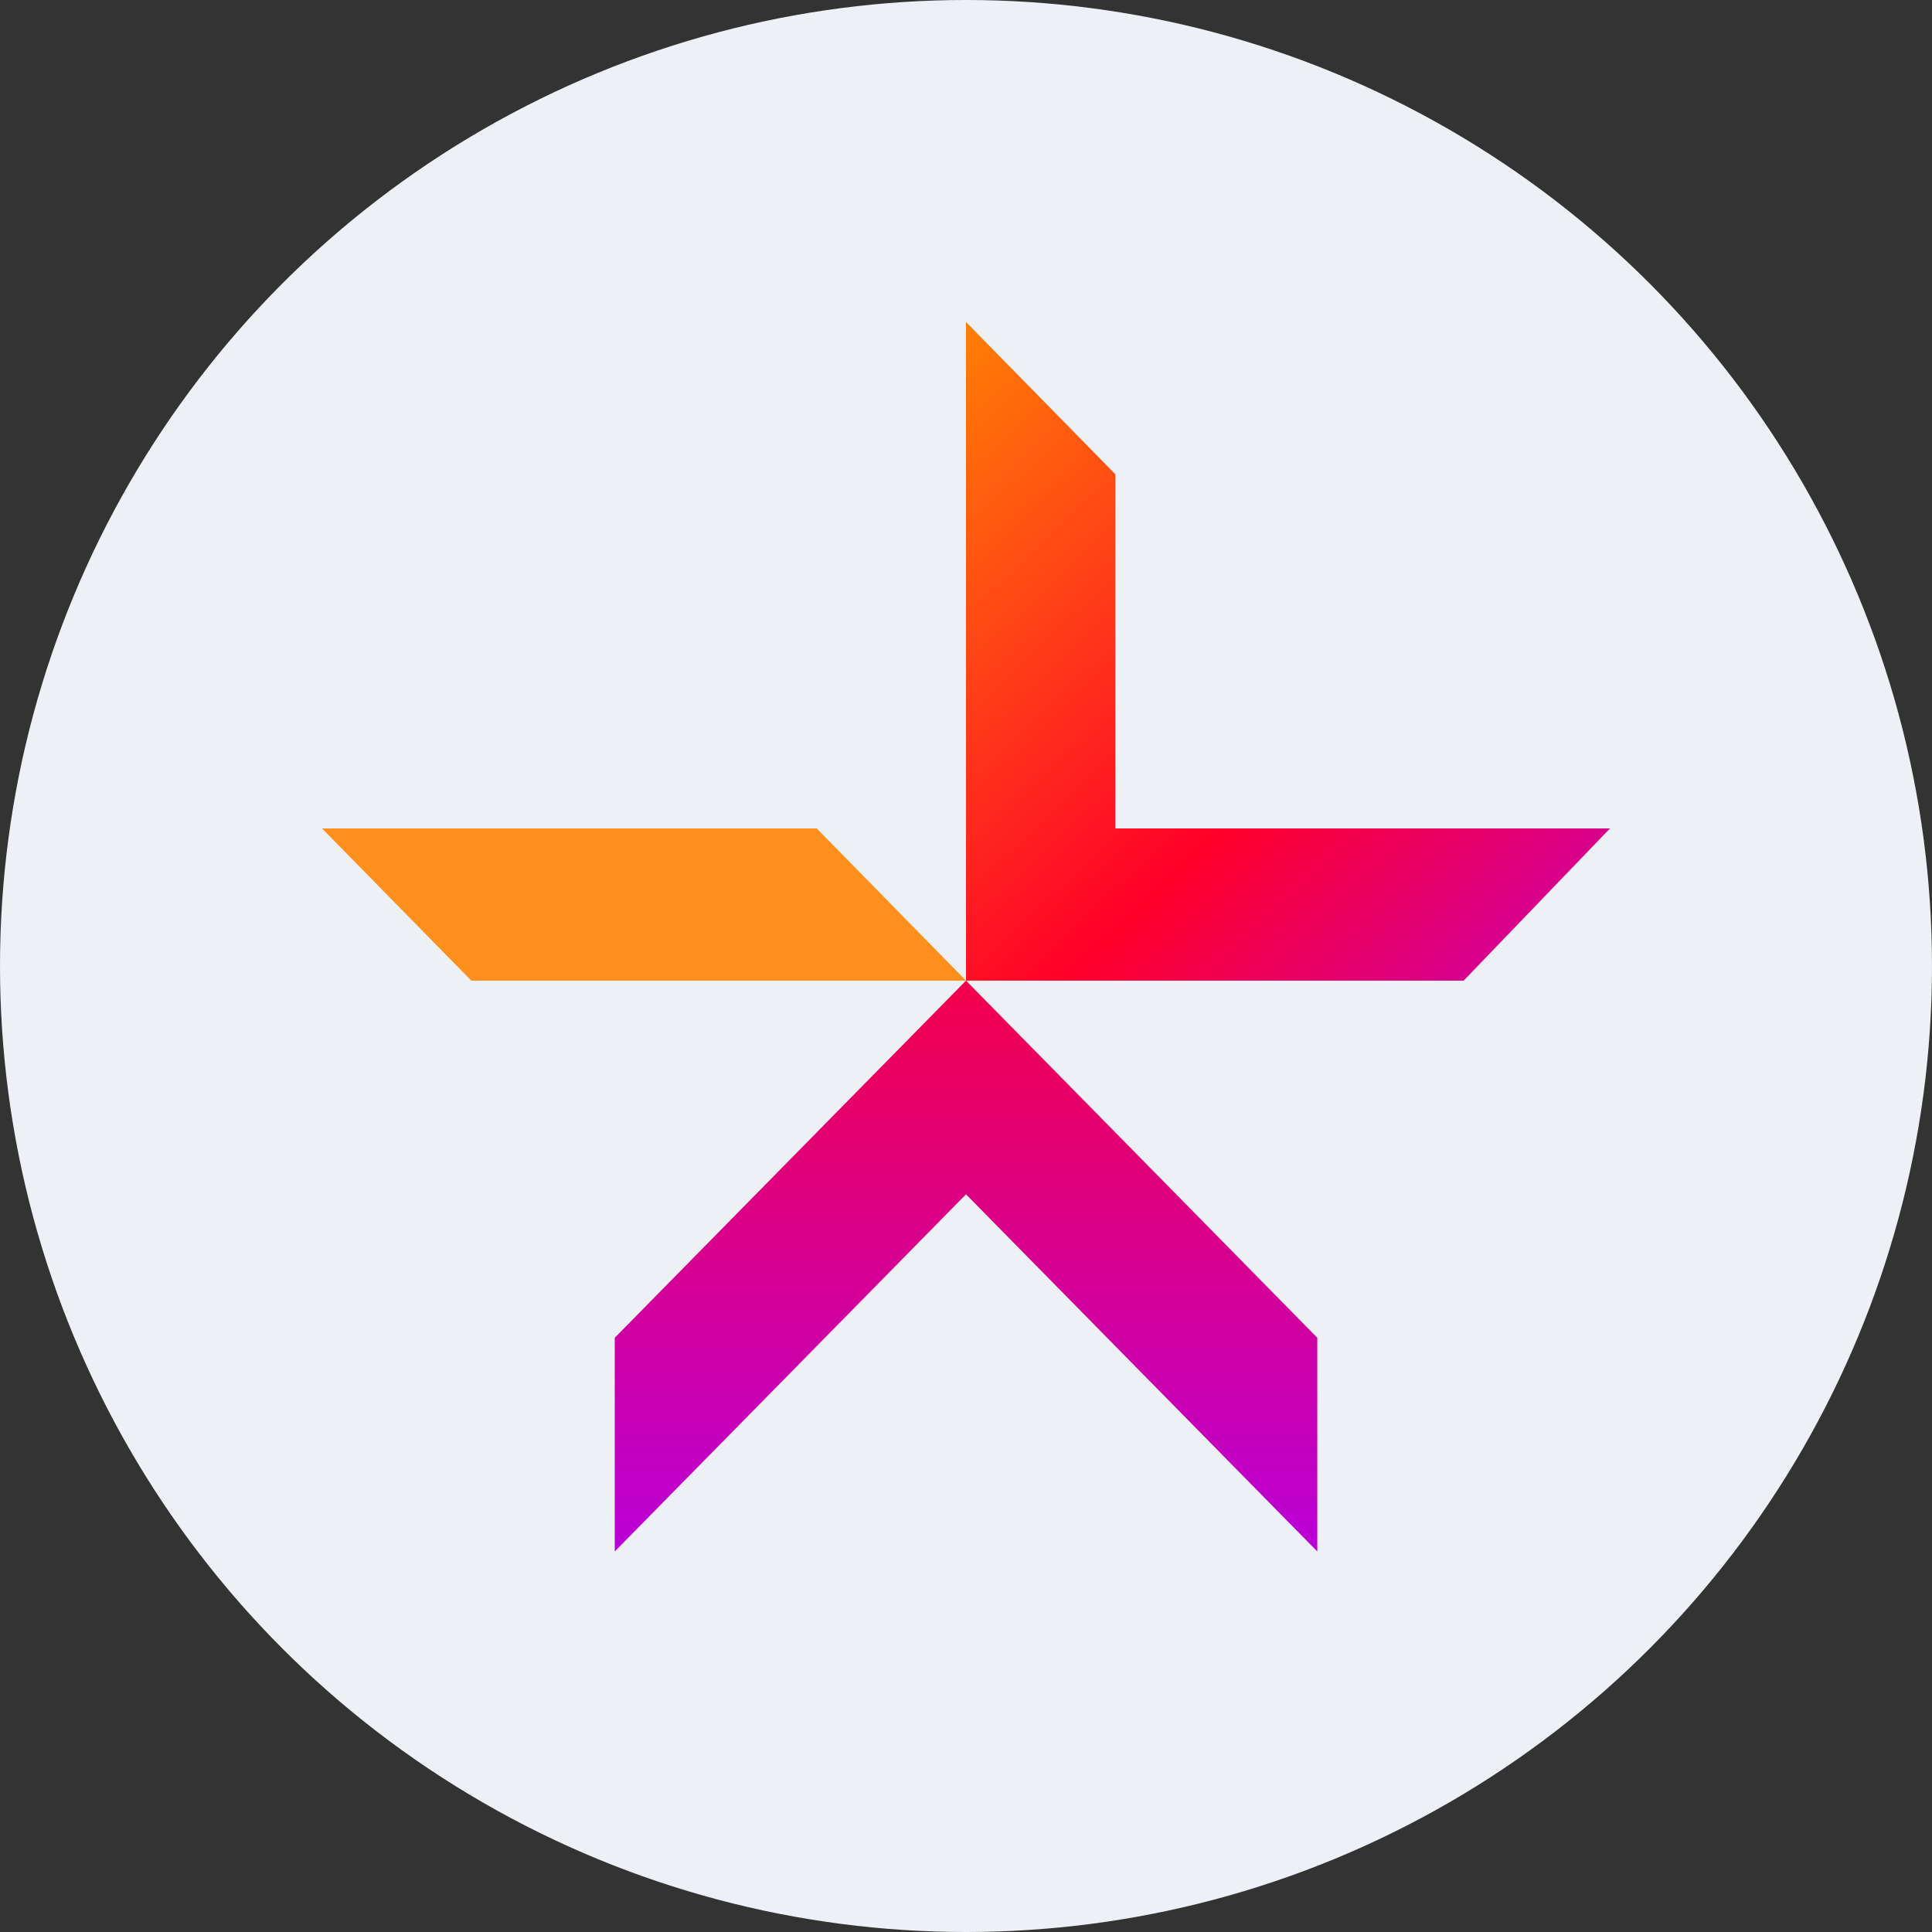
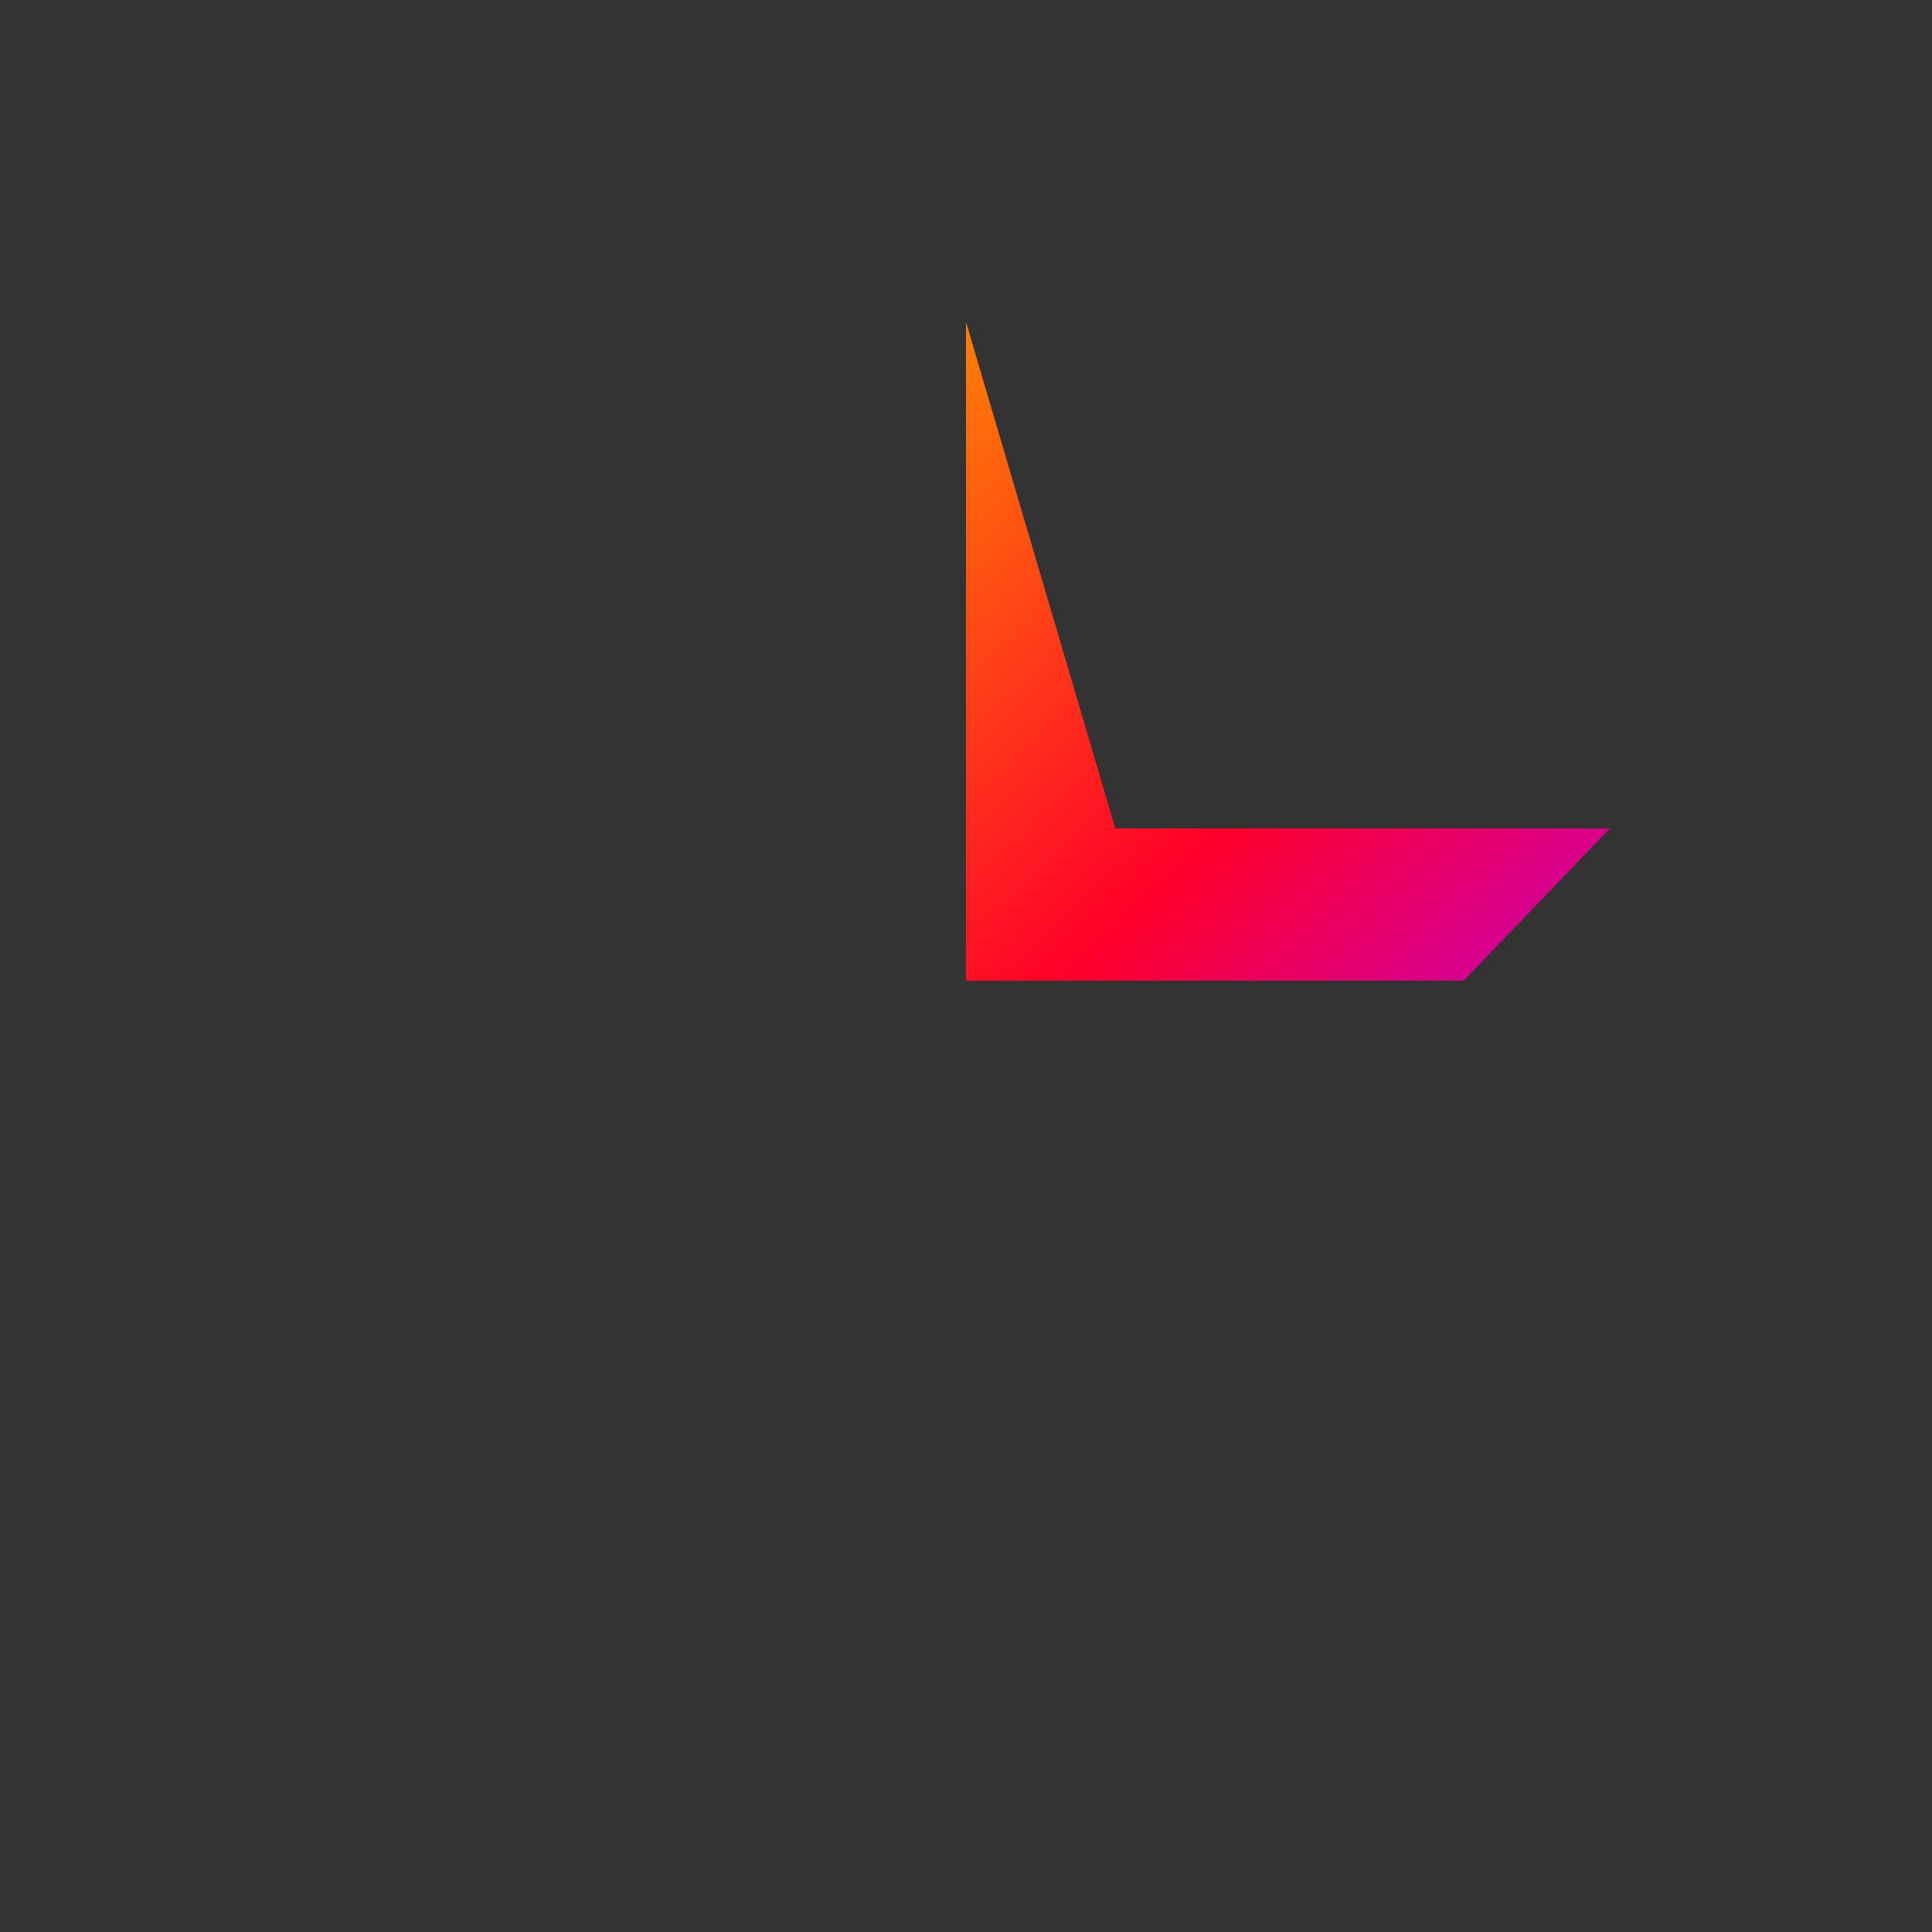
<svg xmlns="http://www.w3.org/2000/svg" width="68" height="68" viewBox="0 0 68 68" fill="none">
  <rect x="0" y="0" width="68" height="68" fill="#333333" stroke="none" />
-   <circle cx="34" cy="34" r="34" fill="#EDF0F4" />
-   <path d="M21.637 54.606L34 42.036L46.364 54.606V47.085L34 34.515L21.637 47.085V54.606Z" fill="url(#paint0_linear_323_8320)" />
-   <path d="M11.334 29.158H28.746L34 34.515H16.588L11.334 29.158Z" fill="#FF8F1C" />
-   <path d="M56.667 29.158H39.255V16.691L34 11.334V34.515H51.515L56.667 29.158Z" fill="url(#paint1_linear_323_8320)" />
+   <path d="M56.667 29.158H39.255L34 11.334V34.515H51.515L56.667 29.158Z" fill="url(#paint1_linear_323_8320)" />
  <defs>
    <linearGradient id="paint0_linear_323_8320" x1="15.388" y1="29.773" x2="15.388" y2="60.044" gradientUnits="userSpaceOnUse">
      <stop stop-color="#FF0029" />
      <stop offset="1" stop-color="#AB00FF" />
    </linearGradient>
    <linearGradient id="paint1_linear_323_8320" x1="12.848" y1="27.485" x2="42.055" y2="58.466" gradientUnits="userSpaceOnUse">
      <stop stop-color="#FF9100" />
      <stop offset="0.515" stop-color="#FF0029" />
      <stop offset="1" stop-color="#AB00FF" />
    </linearGradient>
  </defs>
</svg>